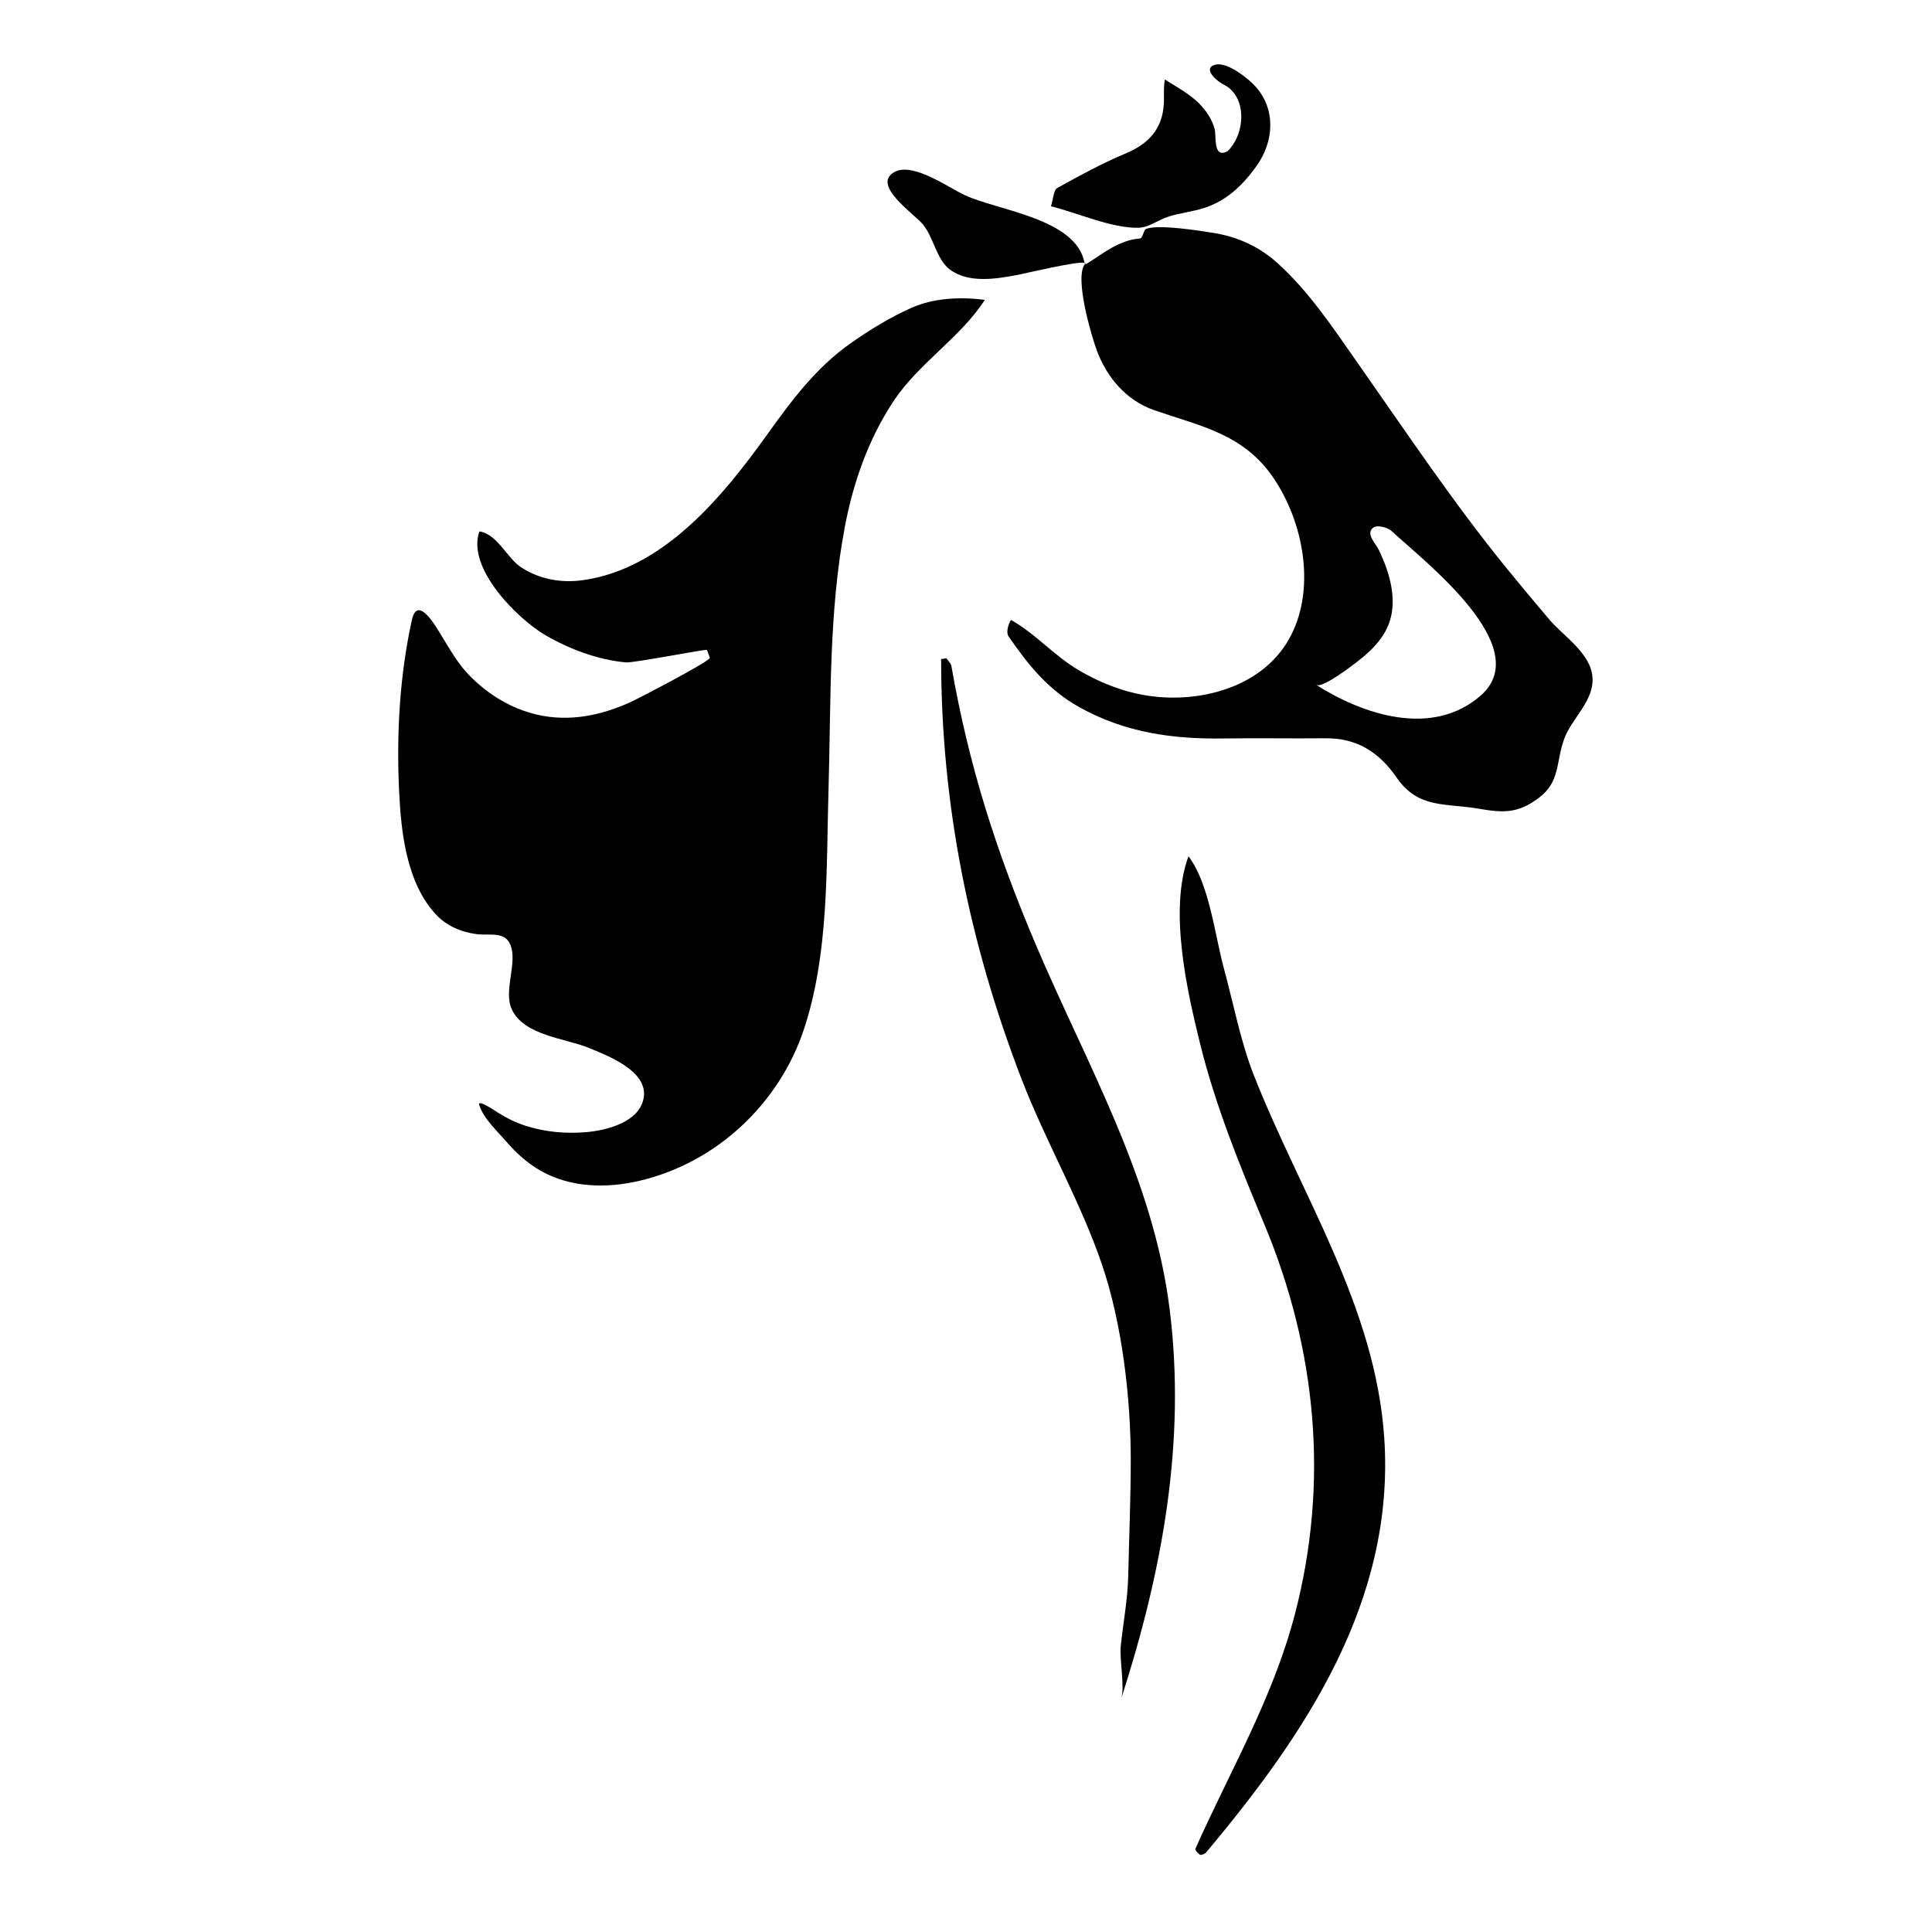
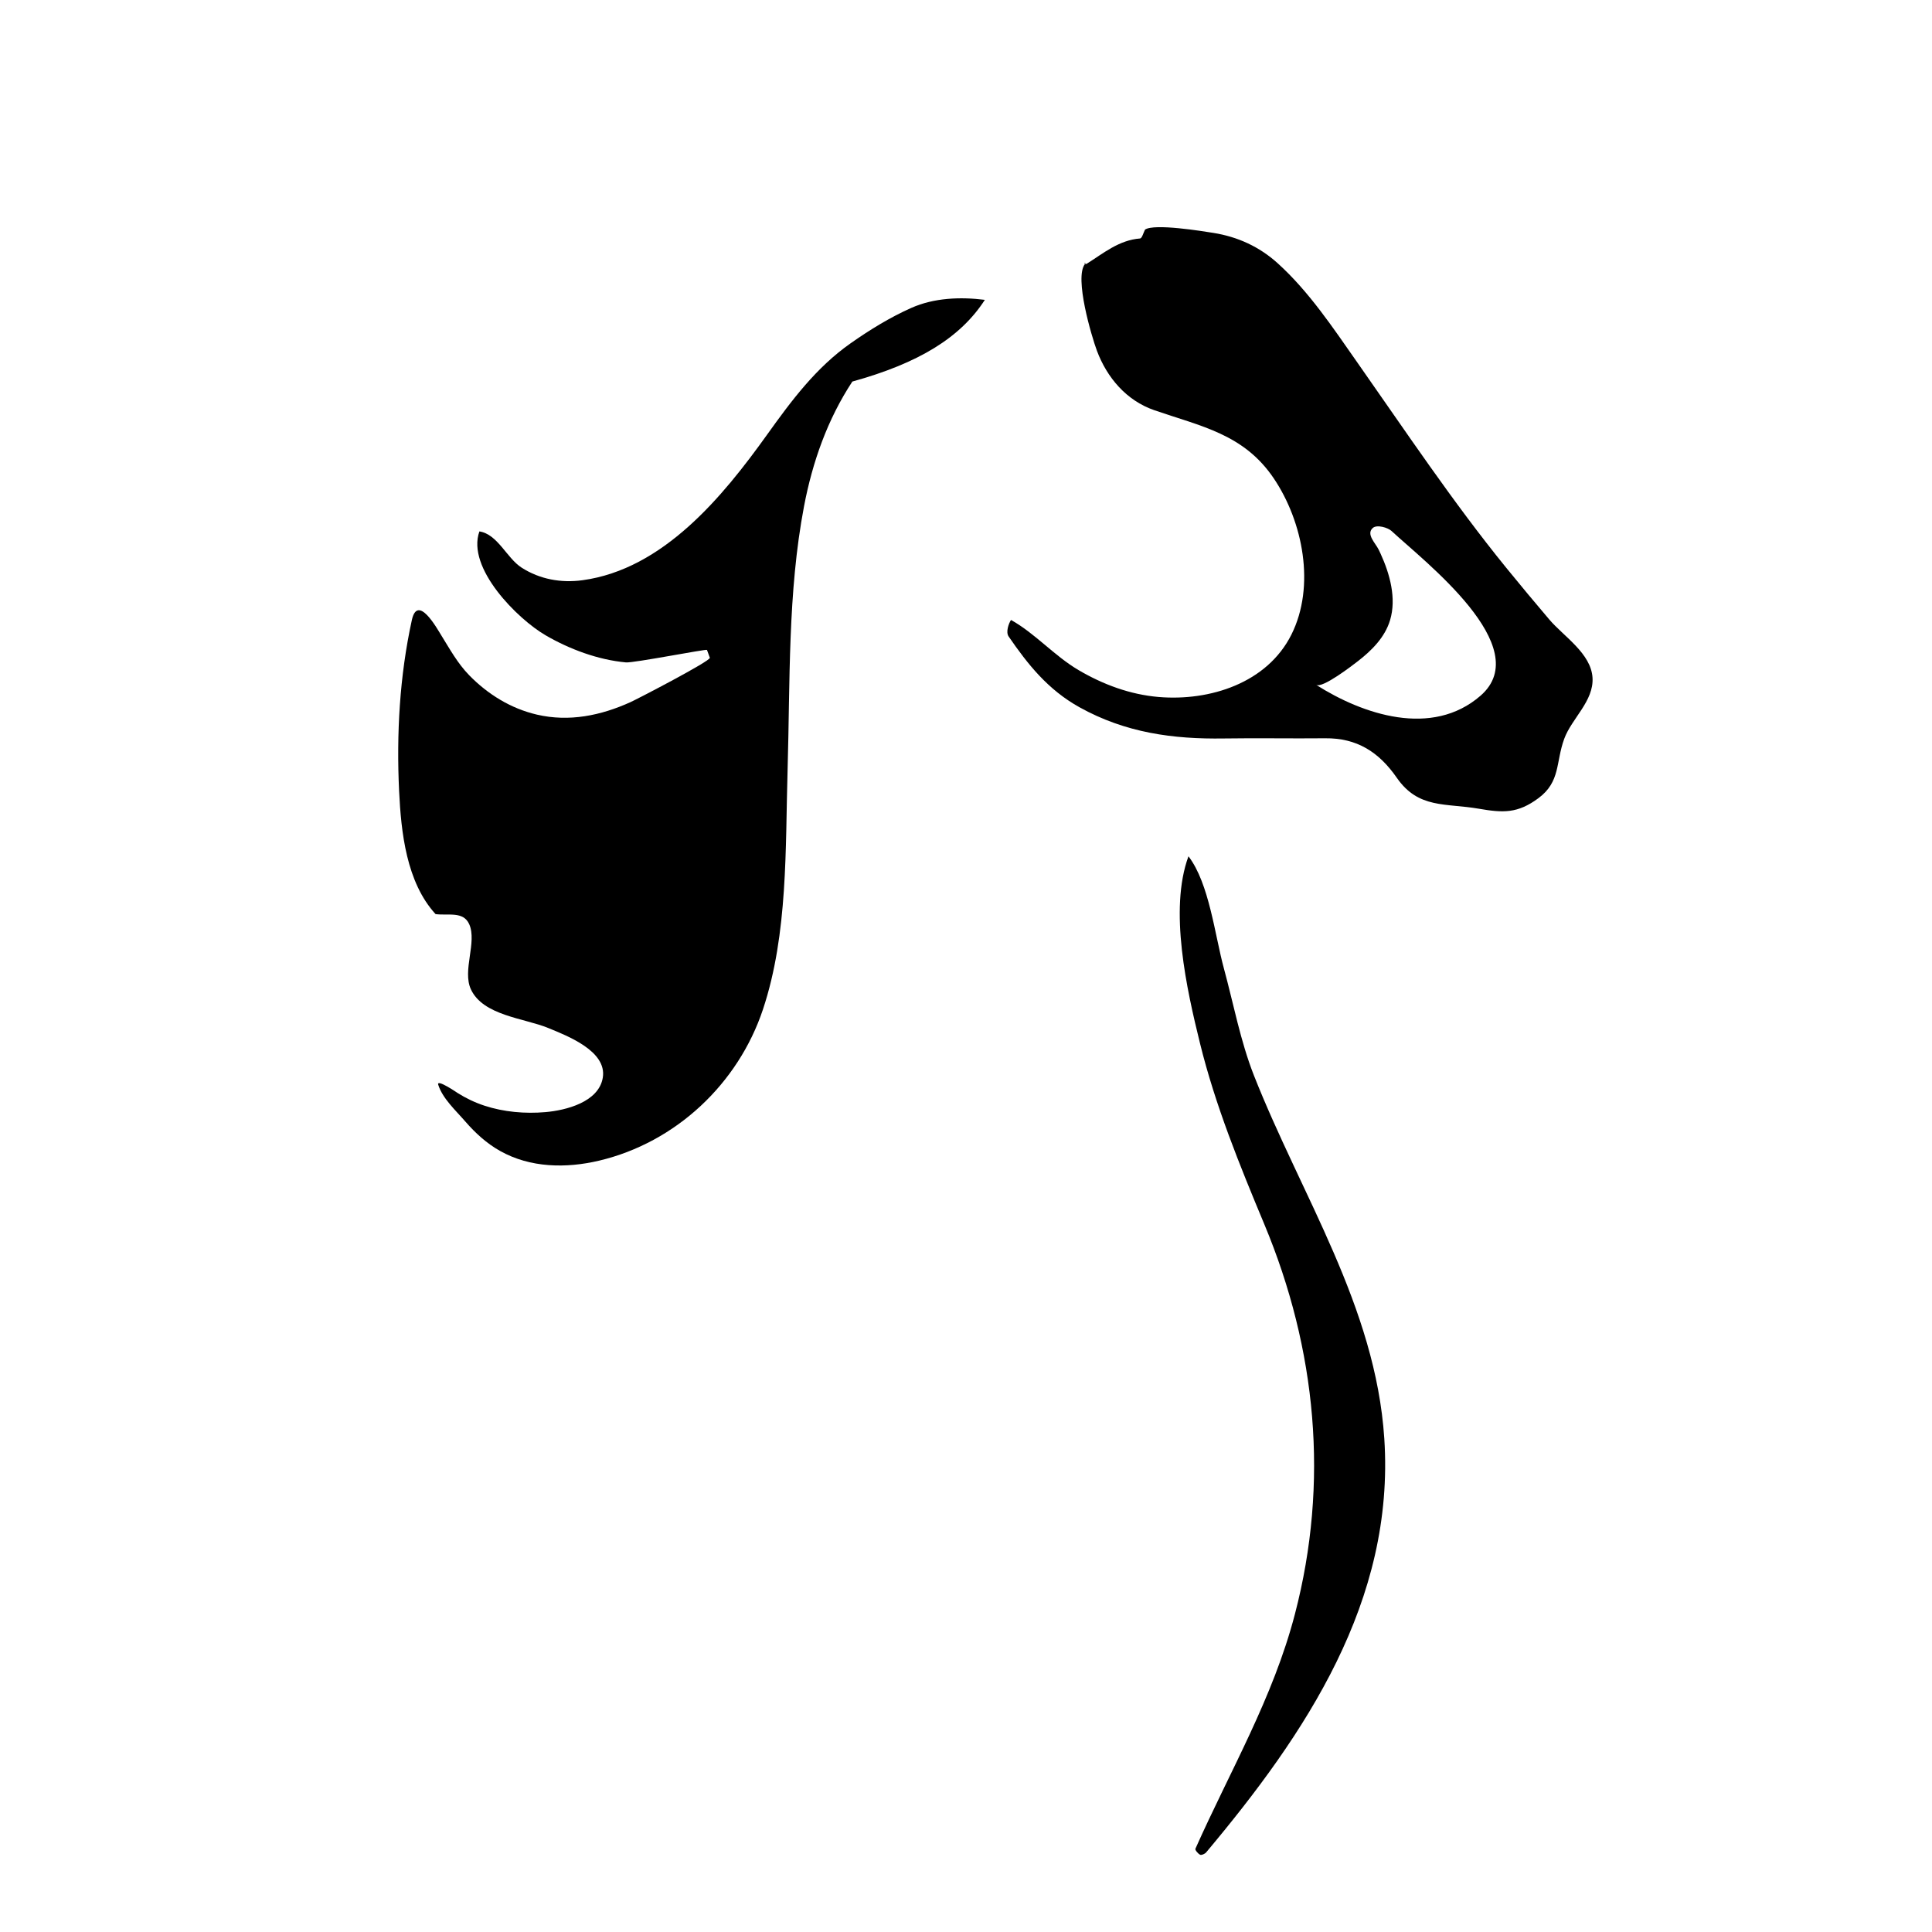
<svg xmlns="http://www.w3.org/2000/svg" version="1.1" id="Capa_1" x="0px" y="0px" width="100px" height="100px" viewBox="0 0 100 100" style="enable-background:new 0 0 100 100;" xml:space="preserve">
  <g>
-     <path d="M50.976,15.52c-1.256-0.159-2.627-0.107-3.802,0.415c-1.109,0.493-2.152,1.136-3.145,1.833   c-1.793,1.258-3.066,2.972-4.326,4.732c-2.294,3.205-5.371,6.961-9.551,7.532c-1.106,0.151-2.208-0.045-3.155-0.652   c-0.771-0.495-1.237-1.729-2.183-1.874c-0.682,1.901,1.987,4.541,3.421,5.374c1.245,0.724,2.722,1.274,4.164,1.406   c0.396,0.036,4.172-0.706,4.194-0.646c0.049,0.135,0.099,0.27,0.148,0.405c0.059,0.16-3.751,2.136-4.102,2.295   c-1.535,0.697-3.178,1.037-4.847,0.649c-1.351-0.314-2.546-1.053-3.509-2.041c-0.594-0.609-0.999-1.348-1.443-2.064   c-0.219-0.353-1.222-2.161-1.522-0.793c-0.635,2.895-0.801,5.905-0.66,8.858c0.102,2.124,0.375,4.715,1.887,6.365   c0.554,0.604,1.323,0.932,2.118,1.036c0.664,0.087,1.44-0.163,1.744,0.528c0.408,0.927-0.365,2.389,0.082,3.36   c0.63,1.37,2.766,1.496,4.008,2.008c0.982,0.405,3.045,1.192,2.822,2.567c-0.206,1.271-1.919,1.695-2.968,1.786   c-1.053,0.091-2.15-0.003-3.157-0.333c-0.496-0.163-0.958-0.384-1.4-0.663c0.015,0.01-1.098-0.754-0.993-0.42   c0.223,0.711,0.912,1.336,1.399,1.899c0.521,0.601,1.111,1.14,1.808,1.53c1.56,0.875,3.414,0.903,5.12,0.499   c3.973-0.942,7.201-3.982,8.482-7.834c1.303-3.919,1.154-8.337,1.274-12.418c0.133-4.521,0.001-9.162,0.851-13.622   c0.436-2.289,1.214-4.497,2.5-6.452C47.542,18.8,49.709,17.483,50.976,15.52z" />
+     <path d="M50.976,15.52c-1.256-0.159-2.627-0.107-3.802,0.415c-1.109,0.493-2.152,1.136-3.145,1.833   c-1.793,1.258-3.066,2.972-4.326,4.732c-2.294,3.205-5.371,6.961-9.551,7.532c-1.106,0.151-2.208-0.045-3.155-0.652   c-0.771-0.495-1.237-1.729-2.183-1.874c-0.682,1.901,1.987,4.541,3.421,5.374c1.245,0.724,2.722,1.274,4.164,1.406   c0.396,0.036,4.172-0.706,4.194-0.646c0.049,0.135,0.099,0.27,0.148,0.405c0.059,0.16-3.751,2.136-4.102,2.295   c-1.535,0.697-3.178,1.037-4.847,0.649c-1.351-0.314-2.546-1.053-3.509-2.041c-0.594-0.609-0.999-1.348-1.443-2.064   c-0.219-0.353-1.222-2.161-1.522-0.793c-0.635,2.895-0.801,5.905-0.66,8.858c0.102,2.124,0.375,4.715,1.887,6.365   c0.664,0.087,1.44-0.163,1.744,0.528c0.408,0.927-0.365,2.389,0.082,3.36   c0.63,1.37,2.766,1.496,4.008,2.008c0.982,0.405,3.045,1.192,2.822,2.567c-0.206,1.271-1.919,1.695-2.968,1.786   c-1.053,0.091-2.15-0.003-3.157-0.333c-0.496-0.163-0.958-0.384-1.4-0.663c0.015,0.01-1.098-0.754-0.993-0.42   c0.223,0.711,0.912,1.336,1.399,1.899c0.521,0.601,1.111,1.14,1.808,1.53c1.56,0.875,3.414,0.903,5.12,0.499   c3.973-0.942,7.201-3.982,8.482-7.834c1.303-3.919,1.154-8.337,1.274-12.418c0.133-4.521,0.001-9.162,0.851-13.622   c0.436-2.289,1.214-4.497,2.5-6.452C47.542,18.8,49.709,17.483,50.976,15.52z" />
    <path d="M80.191,32.065c-0.754-0.888-1.502-1.782-2.237-2.687c-2.745-3.377-5.199-7.054-7.699-10.616   c-1.252-1.785-2.496-3.666-4.124-5.138c-0.946-0.855-2.07-1.369-3.324-1.569c-0.555-0.088-3.06-0.5-3.54-0.171   c-0.084,0.166-0.159,0.452-0.255,0.459c-1.099,0.084-1.899,0.768-2.769,1.313c-0.021,0.013-0.054,0.006-0.083,0.006   c-0.57,0.701,0.348,3.772,0.617,4.493c0.519,1.388,1.523,2.576,2.964,3.075c2.431,0.841,4.641,1.234,6.189,3.53   c1.515,2.248,2.167,5.579,0.914,8.085c-1.256,2.512-4.224,3.454-6.871,3.231c-1.478-0.125-2.881-0.646-4.154-1.396   c-1.248-0.735-2.248-1.901-3.49-2.591c-0.123,0.188-0.277,0.627-0.124,0.852c0.992,1.441,2.029,2.755,3.67,3.667   c2.384,1.325,4.855,1.655,7.475,1.615c1.746-0.027,3.493,0.008,5.24-0.01c1.634-0.017,2.774,0.698,3.711,2.048   c1.119,1.611,2.516,1.3,4.242,1.598c1.248,0.216,2.013,0.256,3.094-0.552c1.14-0.851,0.883-1.853,1.327-3.066   c0.385-1.054,1.534-1.949,1.465-3.158C82.357,33.82,80.935,32.94,80.191,32.065z M76.627,36.014   c-2.506,2.173-6.082,0.974-8.508-0.569c0.328,0.208,1.923-1.036,2.165-1.222c0.714-0.553,1.398-1.233,1.665-2.121   c0.34-1.129-0.008-2.391-0.491-3.445c-0.032-0.069-0.064-0.138-0.097-0.205c-0.166-0.341-0.666-0.801-0.307-1.123   c0.216-0.194,0.786-0.018,0.971,0.154C73.697,29.042,79.532,33.496,76.627,36.014z" />
-     <polygon points="59.248,11.892 59.268,11.885 59.274,11.872  " />
-     <path d="M56.151,13.663c0.003,0,0.006-0.001,0.009-0.001c0.008-0.009,0.013-0.023,0.021-0.031L56.151,13.663z" />
    <path d="M64.902,55.662c-0.695-1.764-1.057-3.713-1.554-5.539c-0.468-1.718-0.757-4.398-1.833-5.801   c-1.021,2.767-0.086,6.911,0.597,9.68c0.794,3.224,2.054,6.31,3.33,9.368c2.7,6.469,3.361,13.357,1.583,20.174   c-1.134,4.349-3.344,8.09-5.151,12.147c-0.027,0.061,0.131,0.254,0.243,0.309c0.07,0.035,0.248-0.042,0.314-0.122   c5.146-6.134,9.772-13.016,9.22-21.42C71.201,67.621,67.35,61.875,64.902,55.662z" />
-     <path d="M53.6,48.864c-2.038-4.801-3.464-9.261-4.356-14.394c-0.025-0.143-0.169-0.265-0.258-0.397   c-0.091,0.014-0.182,0.028-0.273,0.042c0,7.528,1.456,14.698,4.157,21.721c1.245,3.238,3.047,6.331,4.162,9.598   c1.048,3.071,1.495,6.906,1.496,10.138c0,1.991-0.087,3.985-0.131,5.976c-0.027,1.226-0.258,2.431-0.387,3.647   c-0.073,0.695,0.218,2.128,0.025,2.726c0.004-0.014,0.009-0.028,0.014-0.042c2.104-6.549,3.351-13.213,2.492-20.111   C59.687,60.931,56.247,55.1,53.6,48.864z" />
-     <path d="M59.219,11.748c0.41-0.101,0.751-0.363,1.221-0.521c0.629-0.211,1.3-0.266,1.93-0.476c1.152-0.385,1.978-1.189,2.672-2.165   c0.895-1.257,1.014-2.91-0.059-4.111c-0.367-0.411-1.453-1.276-2.065-1.13c-0.672,0.16-0.042,0.798,0.43,1.037   c1.186,0.601,1.139,2.467,0.224,3.411c-0.087,0.09-0.303,0.146-0.408,0.1c-0.324-0.14-0.218-0.947-0.295-1.223   c-0.142-0.514-0.456-0.967-0.83-1.342c-0.472-0.471-1.193-0.862-1.747-1.214c-0.056,0.315-0.048,0.644-0.045,0.975   c0.014,1.431-0.658,2.296-1.975,2.85c-1.22,0.513-2.393,1.149-3.551,1.793c-0.187,0.104-0.193,0.533-0.325,0.945   c1.344,0.33,3.136,1.136,4.51,1.112C59.017,11.788,59.12,11.773,59.219,11.748z" />
-     <path d="M47.788,11.635c0.538,0.672,0.688,1.799,1.375,2.313c0.984,0.737,2.415,0.484,3.531,0.277   c0.233-0.043,3.048-0.713,3.441-0.624c-0.427-2.298-4.508-2.706-6.209-3.505c-0.85-0.399-2.642-1.689-3.597-1.208   C45.03,9.543,47.354,11.092,47.788,11.635z" />
    <path d="M56.181,13.631c-0.002-0.014-0.019-0.023-0.046-0.03c0.004,0.021,0.013,0.04,0.017,0.062L56.181,13.631z" />
  </g>
</svg>